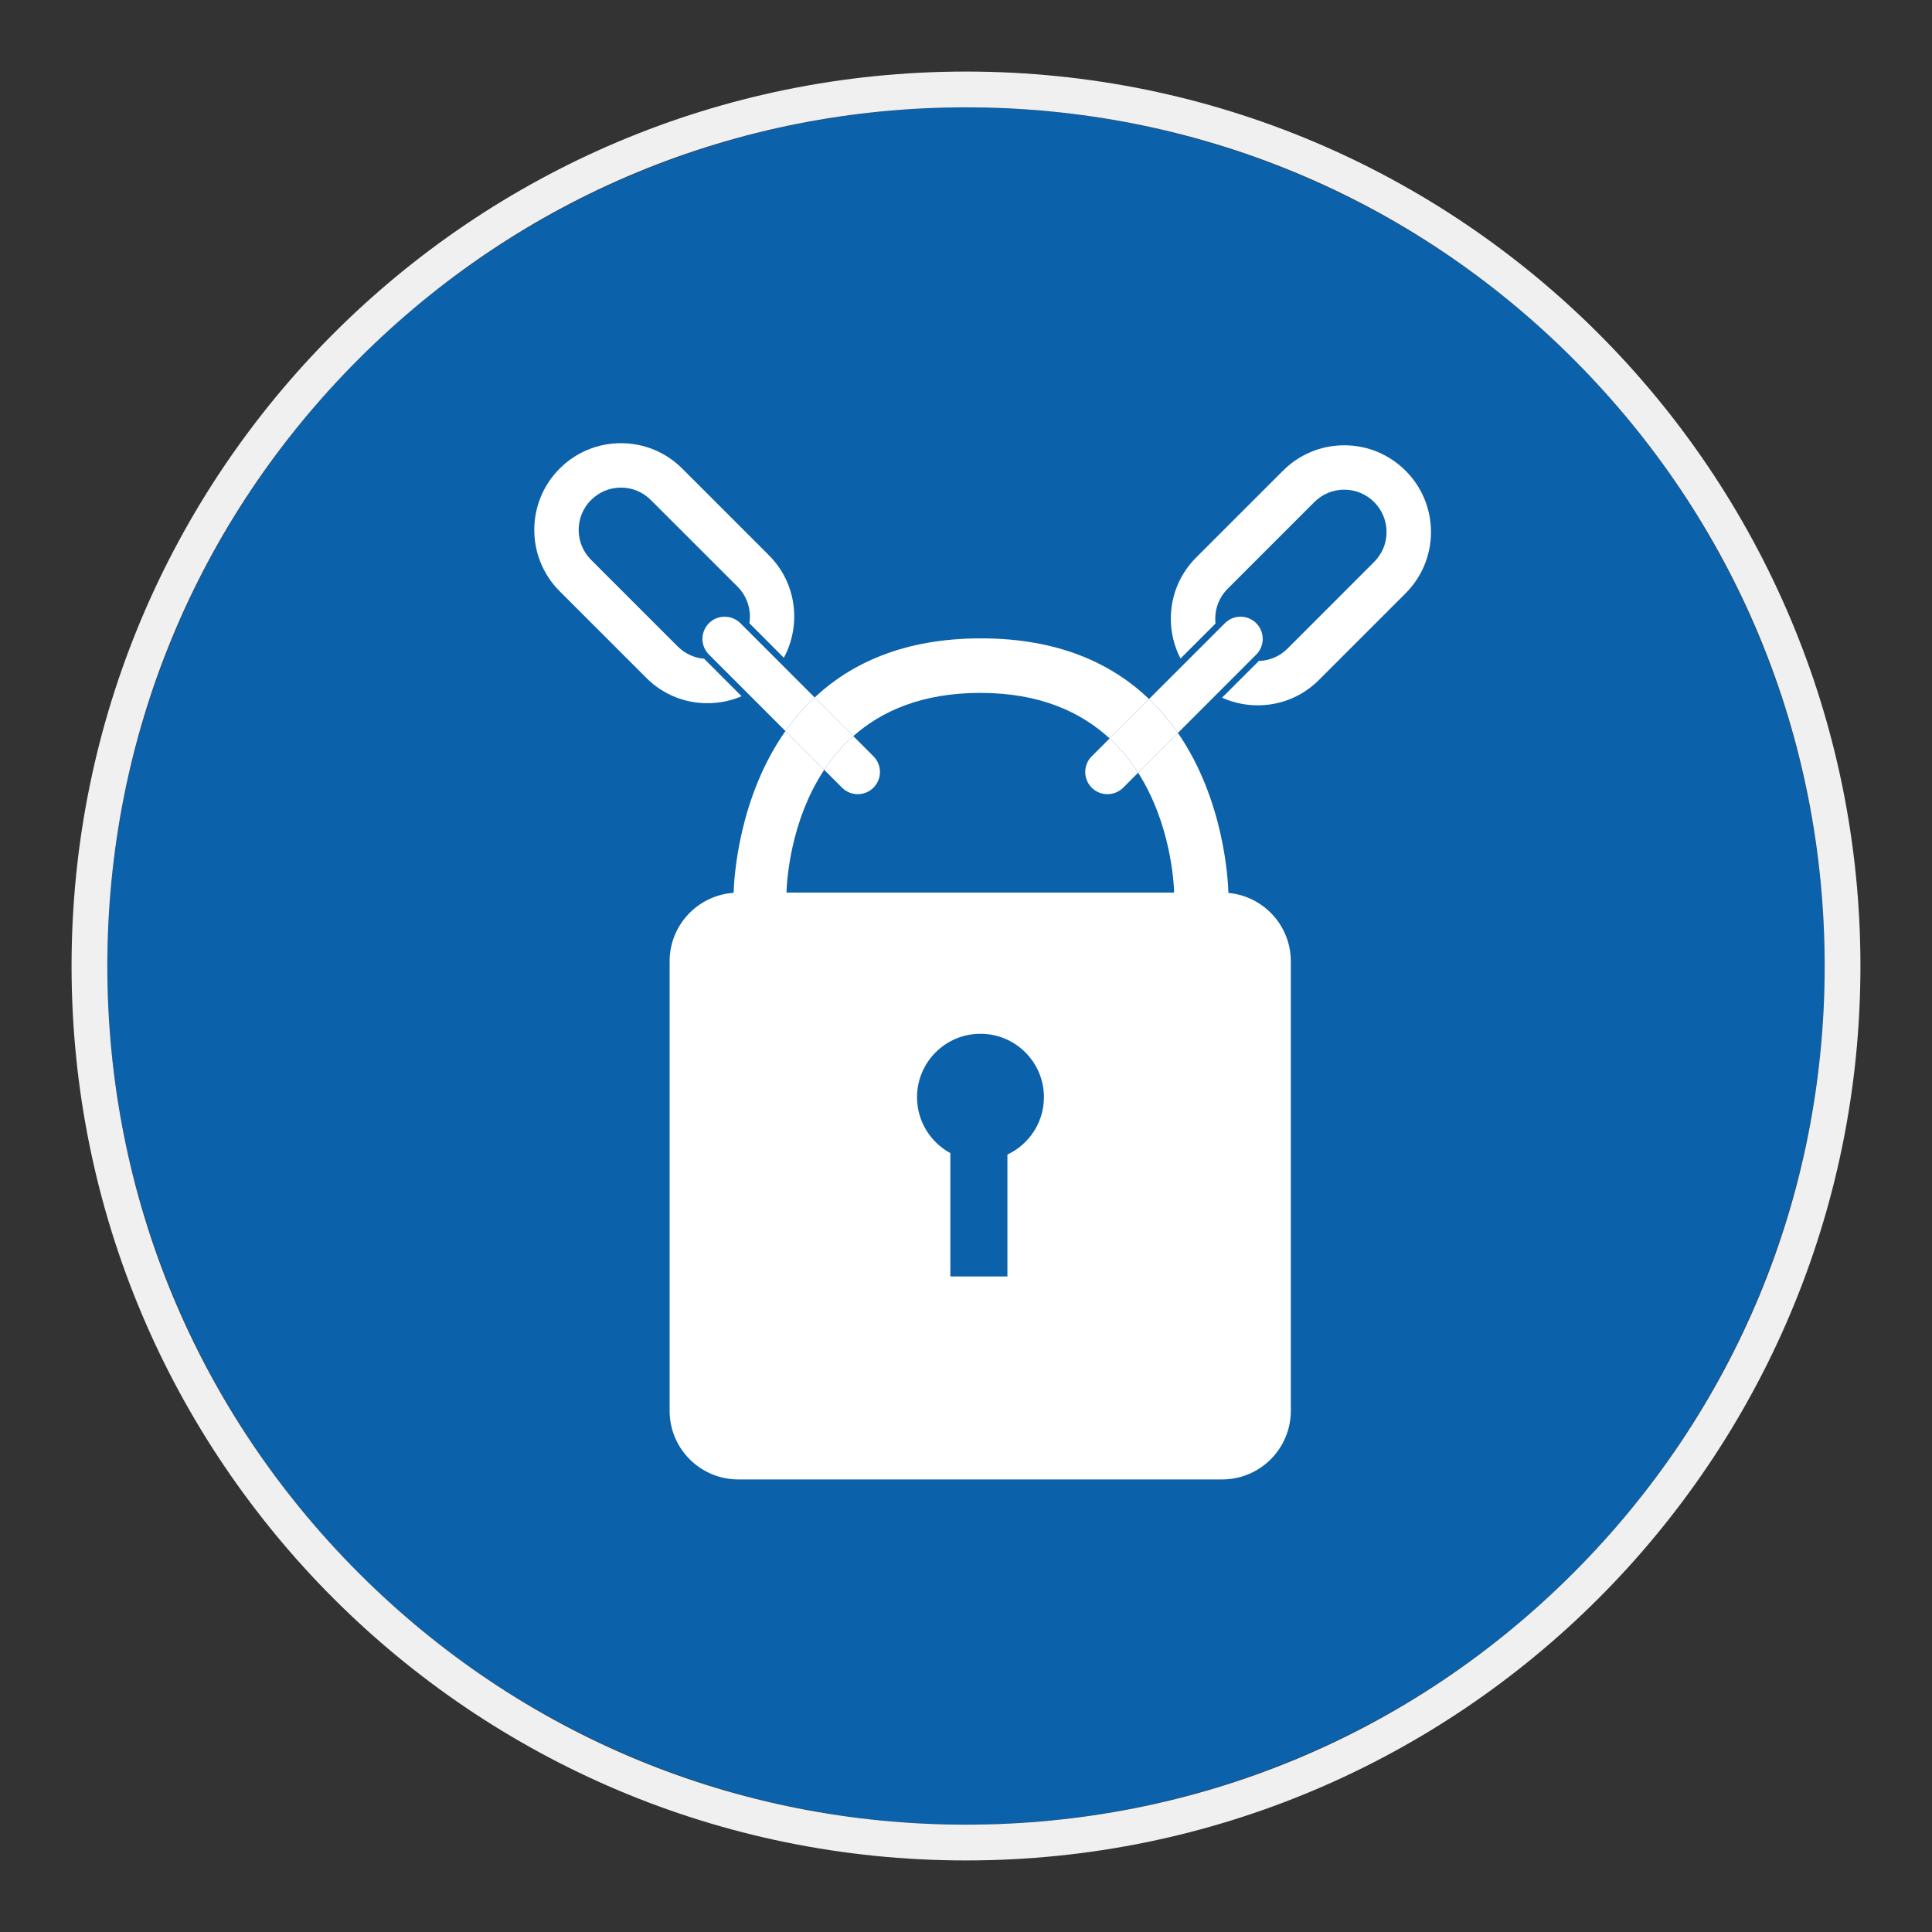
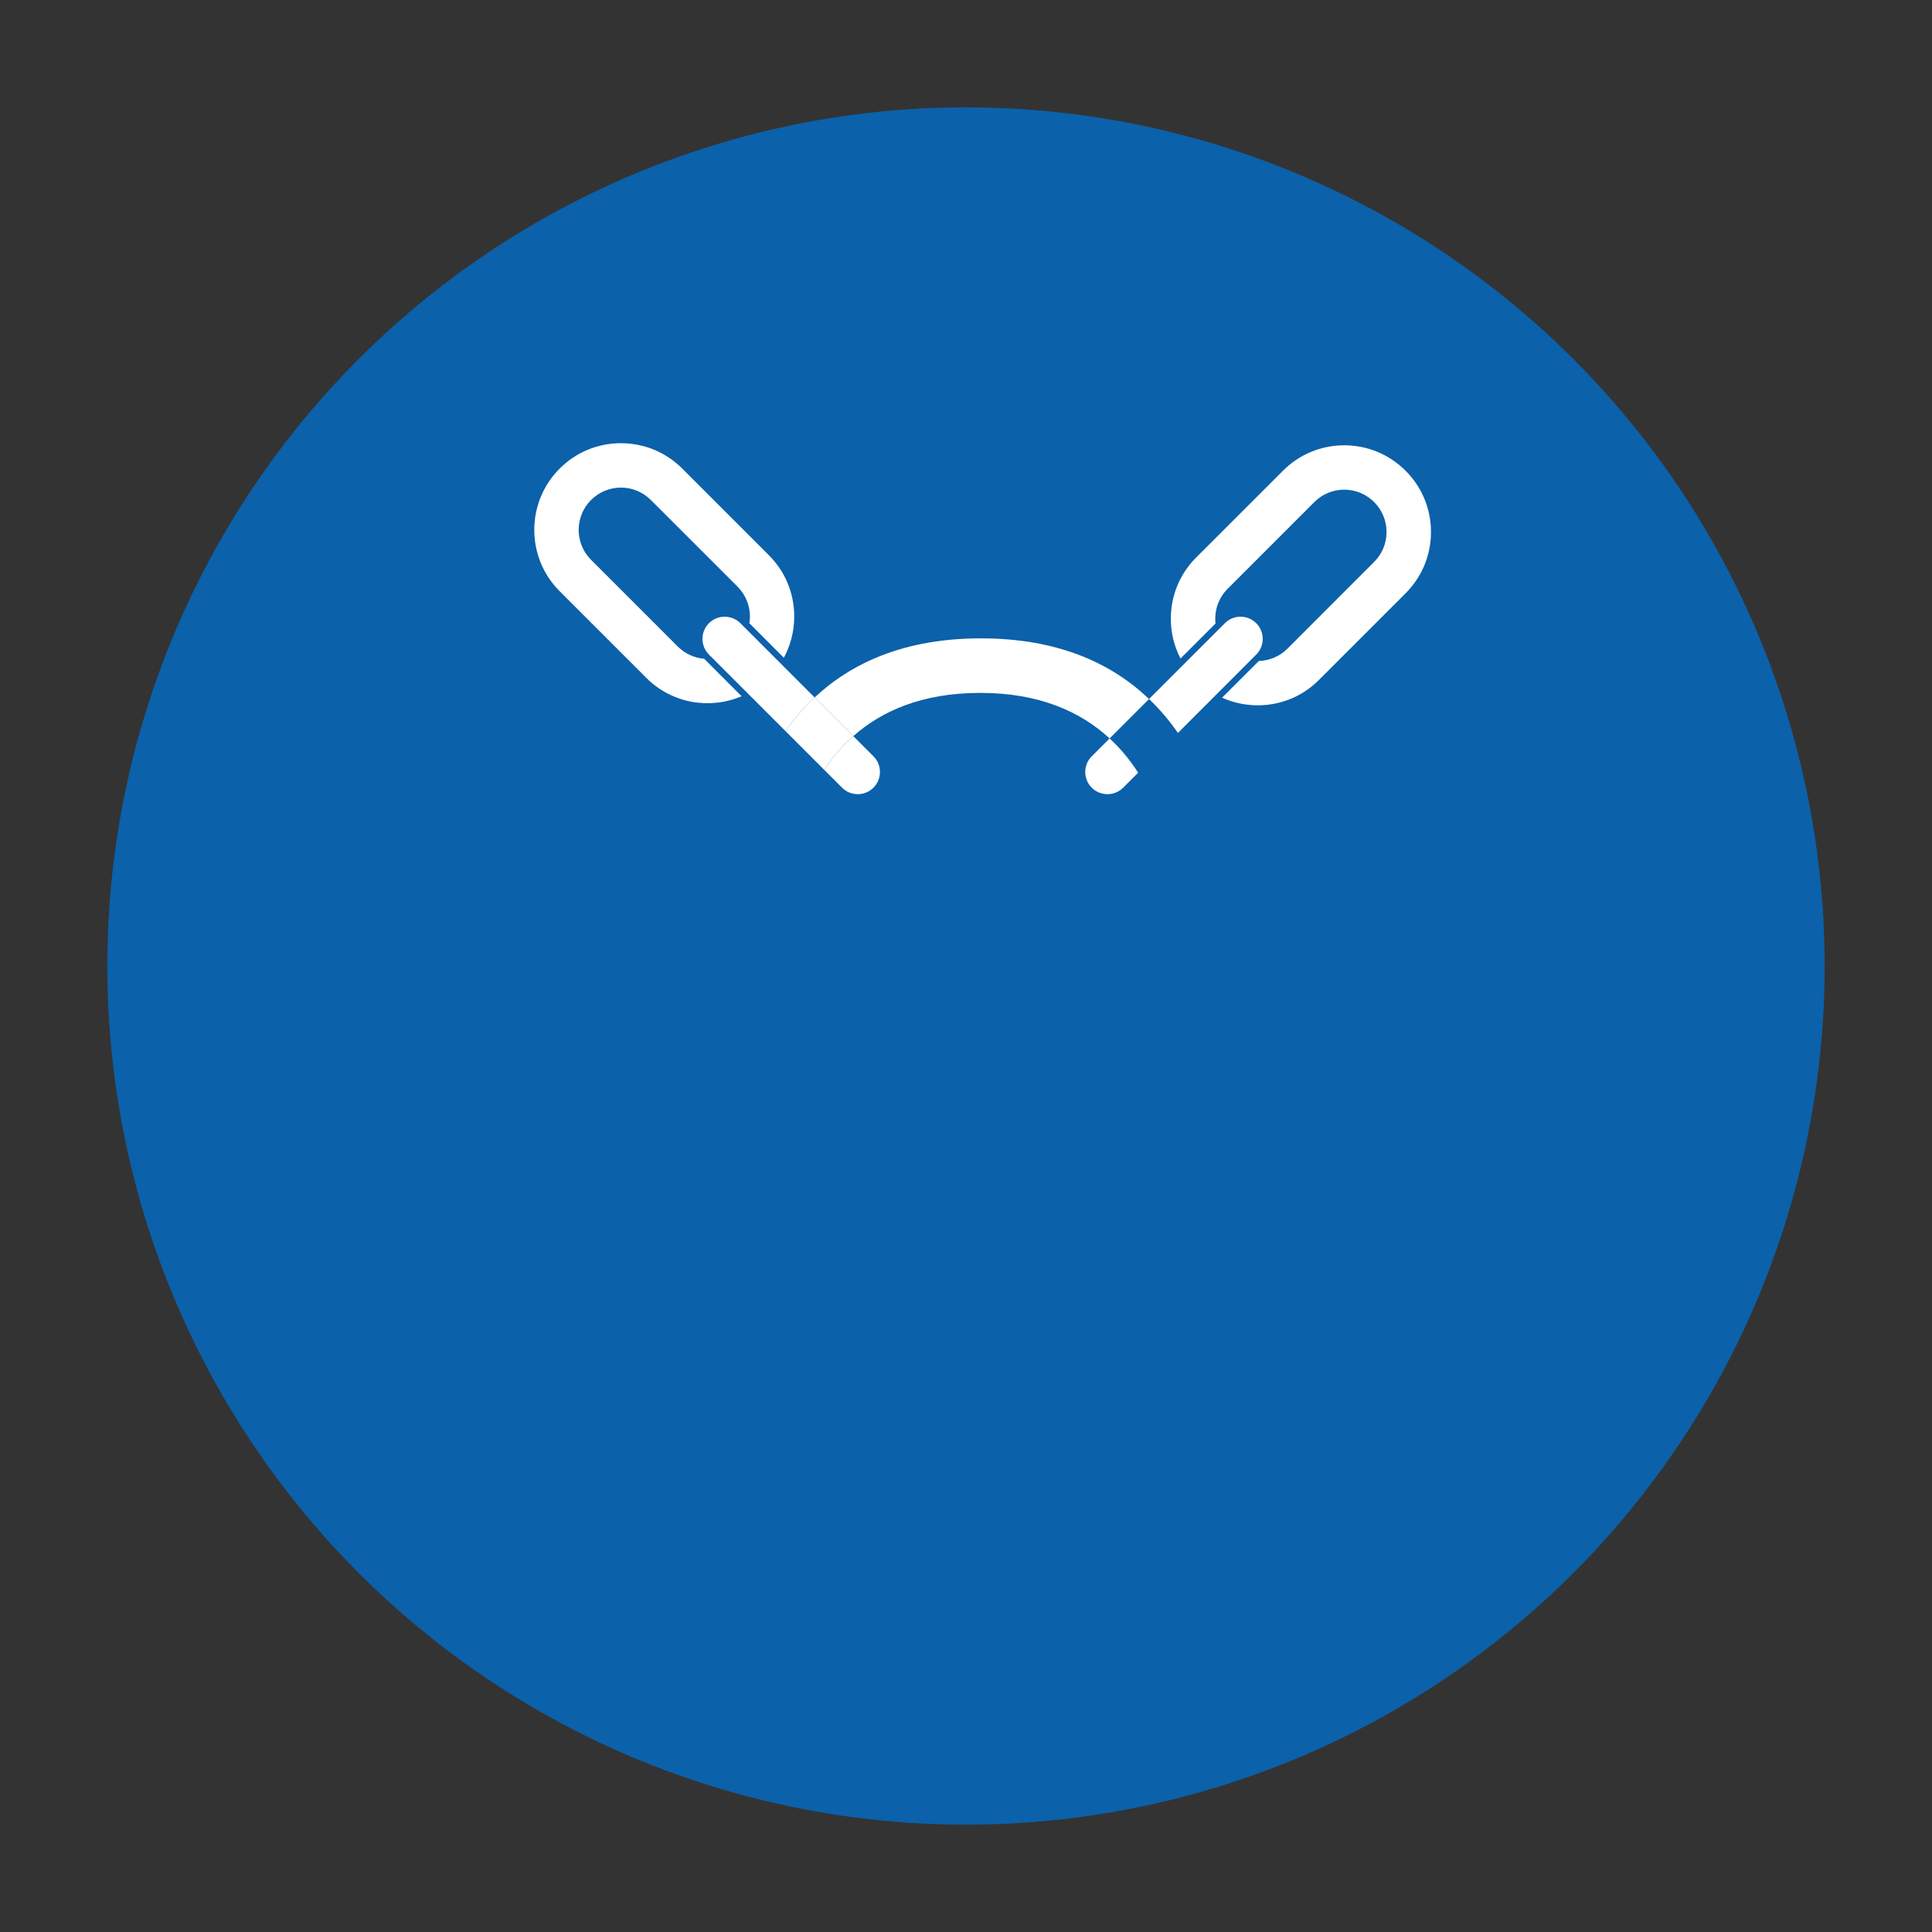
<svg xmlns="http://www.w3.org/2000/svg" viewBox="0 0 306.142 306.142">
  <rect x="0" y="0" width="306.142" height="306.142" fill="#333333" stroke="none" />
  <g id="Calque_2" data-name="Calque 2">
    <circle cx="153.071" cy="153.071" r="136.063" style="fill: #0b61aa;" />
  </g>
  <g id="Calque_4" data-name="Calque 4">
    <g>
      <path d="M155.334,109.795c9.452,0,15.964,3.037,20.494,7.216l6.247-6.245c-5.796-5.55-14.251-9.613-26.627-9.613-12.19,0-20.572,3.944-26.361,9.366l6.125,6.124c4.512-3.994,10.941-6.847,20.123-6.847Z" style="fill: #fff;" />
-       <path d="M194.653,141.491c-.066-2.277-.754-14.841-8.004-25.351l-6.302,6.304c5.174,8.12,5.662,17.425,5.7,18.995h-61.42c.041-1.599.525-11.231,5.975-19.455l-6.142-6.141c-7.429,10.549-8.146,23.299-8.212,25.632-5.66.39-10.142,5.089-10.142,10.855v71.216c0,6.016,4.873,10.882,10.885,10.882h76.662c6.013,0,10.889-4.866,10.889-10.882v-71.216c0-5.676-4.349-10.335-9.889-10.839ZM159.633,182.954v19.312h-9.042v-19.548c-3.14-1.704-5.279-5.026-5.279-8.856,0-5.546,4.499-10.052,10.052-10.052s10.056,4.506,10.056,10.052c0,4.02-2.37,7.479-5.786,9.092Z" style="fill: #fff;" />
      <path d="M129.086,110.518l-11.768-11.769c-.663-.66-1.546-1.027-2.49-1.027-.943,0-1.826.367-2.487,1.027-1.373,1.377-1.373,3.606,0,4.976l12.12,12.117c1.317-1.87,2.852-3.664,4.625-5.325Z" style="fill: #fff;" />
      <path d="M117.515,110.325l-5.883-5.886c-.023-.017-.03-.037-.046-.053-1.527-.127-3.02-.773-4.183-1.936l-13.749-13.745c-2.61-2.606-2.61-6.866,0-9.473,1.267-1.263,2.95-1.967,4.74-1.967,1.793,0,3.476.703,4.739,1.967l13.745,13.735c1.307,1.313,1.957,3.033,1.957,4.743,0,.353-.041.7-.094,1.04l5.466,5.48c2.803-5.209,2.037-11.842-2.357-16.235l-13.738-13.742c-2.6-2.596-6.046-4.023-9.719-4.023s-7.119,1.426-9.709,4.023c-5.362,5.356-5.362,14.079,0,19.434l13.739,13.739c4.073,4.08,10.086,5.036,15.092,2.9Z" style="fill: #fff;" />
      <path d="M138.405,124.813c1.374-1.367,1.374-3.6,0-4.976l-3.195-3.195c-1.84,1.629-3.353,3.448-4.608,5.342l2.83,2.83c1.37,1.373,3.603,1.373,4.973,0Z" style="fill: #fff;" />
      <path d="M135.21,116.642l-6.125-6.124c-1.773,1.661-3.308,3.455-4.625,5.325l6.142,6.141c1.256-1.894,2.768-3.713,4.608-5.342Z" style="fill: #fff;" />
      <path d="M186.65,116.14l12.411-12.415c1.37-1.367,1.37-3.6,0-4.973-.666-.664-1.549-1.03-2.489-1.03-.937,0-1.824.366-2.48,1.03l-12.017,12.013c1.755,1.68,3.277,3.491,4.576,5.375Z" style="fill: #fff;" />
      <path d="M213.003,70.562c-3.67,0-7.116,1.433-9.709,4.03l-13.745,13.738c-2.599,2.597-4.023,6.043-4.023,9.719,0,2.233.54,4.379,1.537,6.299l5.549-5.546c-.033-.257-.046-.504-.046-.754,0-1.72.65-3.436,1.957-4.743l13.745-13.749c1.266-1.263,2.946-1.963,4.739-1.963,1.784,0,3.466.7,4.739,1.963,1.267,1.273,1.964,2.957,1.964,4.74,0,1.803-.697,3.479-1.964,4.743l-13.738,13.745c-1.256,1.257-2.896,1.9-4.533,1.95l-5.829,5.819c5.06,2.27,11.199,1.35,15.335-2.793l13.745-13.742c2.593-2.603,4.026-6.046,4.026-9.722,0-3.656-1.433-7.116-4.026-9.706-2.6-2.596-6.052-4.03-9.722-4.03Z" style="fill: #fff;" />
      <path d="M172.997,119.84c-1.377,1.373-1.377,3.606,0,4.979,1.366,1.367,3.599,1.367,4.976,0l2.374-2.375c-1.224-1.921-2.71-3.765-4.52-5.434l-2.83,2.83Z" style="fill: #fff;" />
-       <path d="M180.347,122.444l6.302-6.304c-1.299-1.884-2.82-3.694-4.576-5.375l-6.247,6.245c1.81,1.669,3.296,3.513,4.52,5.434Z" style="fill: #fff;" />
    </g>
  </g>
  <g id="Calque_1_-_copie" data-name="Calque 1 - copie">
-     <path d="M153.071,17.008c36.344,0,70.512,14.153,96.211,39.852,25.699,25.699,39.852,59.867,39.852,96.211,0,36.344-14.153,70.512-39.852,96.211-25.699,25.699-59.867,39.852-96.211,39.852s-70.512-14.153-96.211-39.852c-25.699-25.699-39.852-59.867-39.852-96.211,0-36.344,14.153-70.512,39.852-96.211,25.699-25.699,59.867-39.852,96.211-39.852M153.071,11.339C74.794,11.339,11.339,74.794,11.339,153.071c0,78.277,63.456,141.732,141.732,141.732s141.732-63.456,141.732-141.732c0-78.277-63.456-141.732-141.732-141.732h0Z" style="fill: #f0f0f0;" />
-   </g>
+     </g>
</svg>